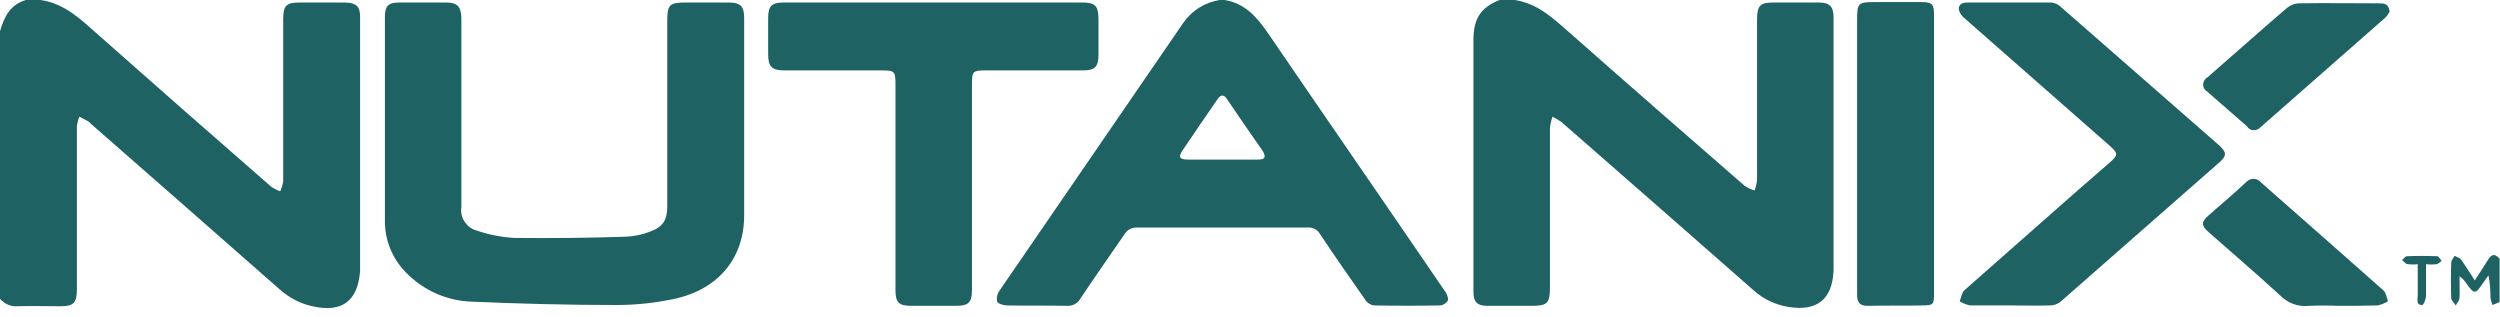
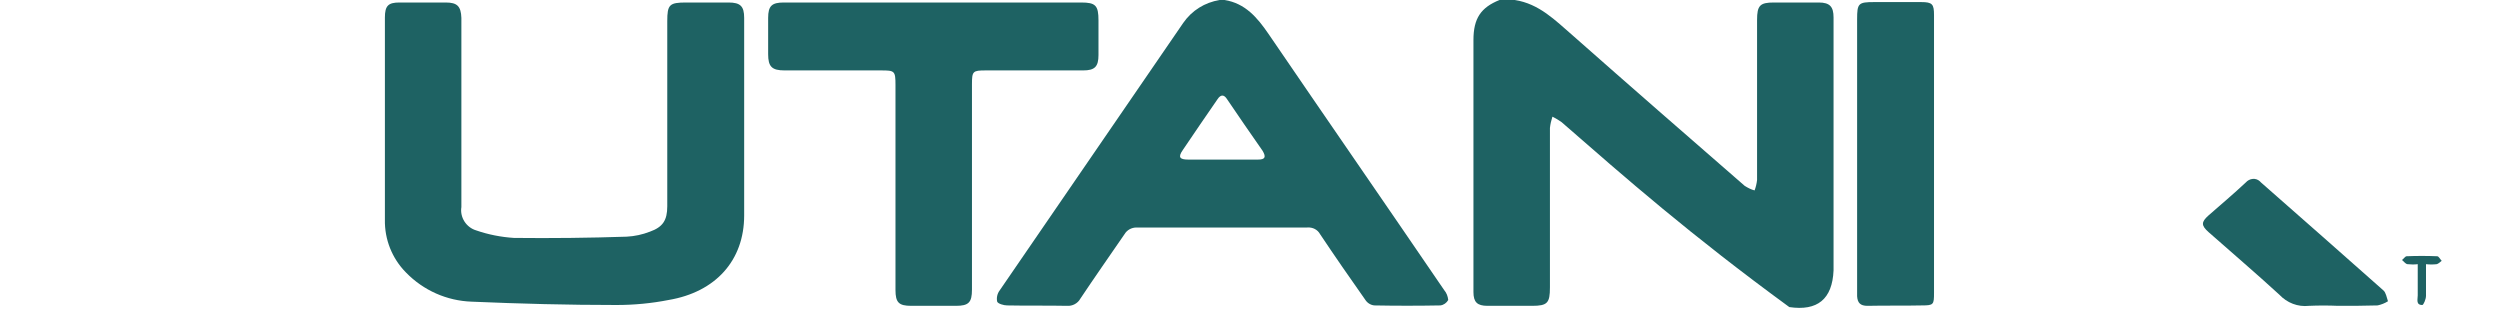
<svg xmlns="http://www.w3.org/2000/svg" width="150" height="19" viewBox="0 0 150 19" fill="none">
-   <path d="M147.073 17.9C147.048 17.2 147.048 16.475 147.073 15.775C147.073 15.625 147.197 15.5 147.271 15.35C147.42 15.425 147.594 15.475 147.668 15.575C147.941 15.975 148.189 16.35 148.487 16.825C148.76 16.4 149.033 16 149.256 15.625C149.504 15.225 149.678 15.2 149.975 15.525V18.125L149.553 18.3C149.504 18.175 149.454 18.025 149.429 17.875C149.429 17.425 149.405 16.975 149.305 16.525C149.181 16.7 149.057 16.875 148.933 17.05C148.536 17.65 148.437 17.65 148.016 17.05C147.892 16.85 147.743 16.7 147.569 16.575C147.569 17 147.594 17.45 147.569 17.875C147.569 18.025 147.42 18.175 147.346 18.325C147.247 18.175 147.098 18.05 147.073 17.9Z" fill="#1E6263" />
  <path d="M144.444 15.85C144.319 15.825 144.245 15.7 144.121 15.6C144.22 15.525 144.319 15.375 144.394 15.375C145.014 15.35 145.609 15.35 146.23 15.375C146.329 15.375 146.403 15.55 146.502 15.65C146.403 15.725 146.304 15.825 146.205 15.85C145.981 15.875 145.783 15.875 145.56 15.85V17.75C145.56 17.95 145.411 18.3 145.337 18.3C144.94 18.3 145.064 17.95 145.064 17.725V15.85C144.865 15.875 144.667 15.875 144.444 15.85Z" fill="#1E6263" />
-   <path d="M134.844 7.6C134.05 6.9 133.231 6.2 132.438 5.5C132.19 5.35 132.115 5.05 132.264 4.825C132.314 4.75 132.363 4.675 132.438 4.65C134.05 3.25 135.637 1.825 137.25 0.45C137.448 0.3 137.696 0.2 137.944 0.2C139.532 0.175 141.12 0.2 142.732 0.2C143.03 0.2 143.327 0.2 143.377 0.7C143.302 0.825 143.228 0.95 143.129 1.05C140.623 3.25 138.118 5.45 135.613 7.65C135.414 7.85 135.092 7.875 134.893 7.675C134.869 7.625 134.844 7.625 134.844 7.6Z" fill="#1E6263" />
  <path d="M140.276 18.35C139.706 18.325 139.11 18.325 138.54 18.35C137.87 18.425 137.225 18.175 136.754 17.675C135.365 16.4 133.926 15.175 132.512 13.925C132.065 13.525 132.065 13.325 132.512 12.925C133.256 12.275 134.025 11.625 134.745 10.95C134.968 10.7 135.34 10.65 135.588 10.875C135.613 10.9 135.638 10.925 135.662 10.95C138.118 13.1 140.574 15.275 143.005 17.425C143.154 17.55 143.203 17.85 143.278 18.075C143.079 18.2 142.881 18.275 142.658 18.325C141.889 18.35 141.095 18.35 140.276 18.35Z" fill="#1E6263" />
-   <path d="M123.632 0.4C126.807 3.175 130.007 5.975 133.182 8.75C133.603 9.15 133.603 9.35 133.182 9.725C129.982 12.525 126.807 15.325 123.607 18.125C123.433 18.25 123.235 18.325 123.011 18.325C122.193 18.35 121.374 18.325 120.556 18.325H118.199C117.976 18.275 117.777 18.2 117.579 18.075C117.678 17.85 117.703 17.575 117.852 17.425C120.084 15.45 122.342 13.475 124.574 11.5C125.244 10.925 125.889 10.35 126.559 9.775C127.104 9.3 127.104 9.2 126.559 8.725C123.656 6.175 120.779 3.65 117.877 1.1C117.703 0.975 117.579 0.775 117.529 0.575C117.505 0.25 117.753 0.15 118.05 0.15H123.086C123.284 0.175 123.483 0.25 123.632 0.4Z" fill="#1E6263" />
  <path d="M112.047 18.35C111.626 18.35 111.452 18.175 111.427 17.775V1.15C111.427 0.2 111.502 0.125 112.444 0.125H115.272C115.942 0.125 116.041 0.25 116.041 0.9V17.575C116.041 18.275 116.016 18.325 115.322 18.325C114.255 18.35 113.164 18.325 112.047 18.35Z" fill="#1E6263" />
-   <path d="M110.013 1.05V16.225C109.939 17.95 109.046 18.675 107.359 18.425C106.565 18.3 105.846 17.975 105.251 17.45C101.406 14.075 97.561 10.7 93.691 7.325C93.517 7.2 93.344 7.1 93.145 7C93.071 7.225 93.021 7.45 92.996 7.675V17.25C92.996 18.175 92.848 18.35 91.93 18.35H89.251C88.631 18.35 88.407 18.125 88.407 17.525V2.4C88.407 1.1 88.854 0.45 89.97 0H90.888C92.352 0.225 93.319 1.225 94.361 2.125C97.784 5.15 101.232 8.15 104.68 11.15C104.878 11.275 105.077 11.375 105.275 11.425C105.35 11.225 105.399 11.025 105.424 10.8V1.2C105.424 0.325 105.598 0.15 106.441 0.15C107.285 0.15 108.227 0.15 109.12 0.15C109.79 0.15 110.013 0.4 110.013 1.05Z" fill="#1E6263" />
+   <path d="M110.013 1.05V16.225C109.939 17.95 109.046 18.675 107.359 18.425C101.406 14.075 97.561 10.7 93.691 7.325C93.517 7.2 93.344 7.1 93.145 7C93.071 7.225 93.021 7.45 92.996 7.675V17.25C92.996 18.175 92.848 18.35 91.93 18.35H89.251C88.631 18.35 88.407 18.125 88.407 17.525V2.4C88.407 1.1 88.854 0.45 89.97 0H90.888C92.352 0.225 93.319 1.225 94.361 2.125C97.784 5.15 101.232 8.15 104.68 11.15C104.878 11.275 105.077 11.375 105.275 11.425C105.35 11.225 105.399 11.025 105.424 10.8V1.2C105.424 0.325 105.598 0.15 106.441 0.15C107.285 0.15 108.227 0.15 109.12 0.15C109.79 0.15 110.013 0.4 110.013 1.05Z" fill="#1E6263" />
  <path d="M86.646 17.4C83.149 12.275 79.602 7.15 76.104 2.025C75.434 1.05 74.715 0.2 73.475 0H73.177C72.284 0.15 71.515 0.625 70.994 1.375C67.323 6.725 63.651 12.075 59.98 17.425C59.831 17.625 59.782 17.875 59.831 18.1C59.881 18.225 60.228 18.325 60.427 18.325C61.617 18.35 62.833 18.325 64.023 18.35C64.346 18.375 64.668 18.2 64.817 17.925C65.686 16.625 66.579 15.35 67.472 14.05C67.62 13.8 67.893 13.65 68.191 13.65H78.436C78.758 13.625 79.056 13.775 79.205 14.05C80.073 15.35 80.991 16.675 81.908 17.975C82.032 18.175 82.231 18.3 82.454 18.325C83.769 18.35 85.084 18.35 86.423 18.325C86.621 18.3 86.795 18.175 86.894 18C86.87 17.775 86.795 17.575 86.646 17.4ZM75.484 9.575H71.292C70.771 9.575 70.671 9.425 70.969 9C71.664 7.975 72.358 6.95 73.053 5.95C73.251 5.65 73.45 5.675 73.623 5.95C74.318 6.975 75.037 8.025 75.757 9.05C75.98 9.425 75.905 9.575 75.484 9.575Z" fill="#1E6263" />
  <path d="M64.867 0.15C65.735 0.15 65.909 0.325 65.909 1.225V3.3C65.909 4 65.686 4.225 64.991 4.225H59.137C58.368 4.225 58.318 4.275 58.318 5.05V17.375C58.318 18.15 58.12 18.35 57.351 18.35H54.672C53.928 18.35 53.729 18.15 53.729 17.4V5.1C53.729 4.25 53.679 4.225 52.861 4.225H47.081C46.312 4.225 46.089 4 46.089 3.25C46.089 2.5 46.089 1.8 46.089 1.075C46.089 0.35 46.312 0.15 47.032 0.15H64.867Z" fill="#1E6263" />
  <path d="M28.576 13.825C29.296 14.075 30.064 14.225 30.834 14.275C33.091 14.3 35.348 14.275 37.605 14.2C38.077 14.175 38.548 14.075 38.995 13.9C39.764 13.625 40.036 13.225 40.036 12.375V1.275C40.036 0.275 40.16 0.15 41.178 0.15H43.708C44.427 0.15 44.65 0.375 44.65 1.075V12.925C44.65 15.625 42.939 17.525 40.111 18C39.094 18.2 38.052 18.3 36.985 18.3C34.083 18.3 31.206 18.225 28.303 18.1C26.815 18.05 25.401 17.425 24.359 16.35C23.516 15.5 23.069 14.35 23.094 13.175V7.225V1.05C23.094 0.35 23.293 0.15 23.962 0.15H26.741C27.435 0.15 27.658 0.375 27.683 1.075V12.425C27.584 13.05 27.981 13.65 28.576 13.825Z" fill="#1E6263" />
-   <path d="M21.606 1V16.275C21.457 18.075 20.514 18.775 18.753 18.375C18.034 18.225 17.364 17.875 16.794 17.375C13.048 14.075 9.277 10.775 5.507 7.475C5.432 7.4 5.358 7.325 5.284 7.275C5.11 7.175 4.936 7.1 4.763 7C4.688 7.175 4.639 7.375 4.614 7.575V17.325C4.614 18.175 4.44 18.375 3.597 18.375C2.753 18.375 1.885 18.35 1.017 18.375C0.645 18.4 0.248 18.225 0 17.925V1.875C0.248 1.025 0.595 0.275 1.563 0H2.431C3.87 0.2 4.862 1.175 5.879 2.075C9.352 5.15 12.825 8.2 16.297 11.225C16.471 11.325 16.645 11.425 16.818 11.475C16.893 11.275 16.967 11.075 16.992 10.875V1.175C16.992 0.325 17.166 0.15 18.009 0.15H20.738C21.383 0.175 21.606 0.4 21.606 1Z" fill="#1E6263" />
</svg>